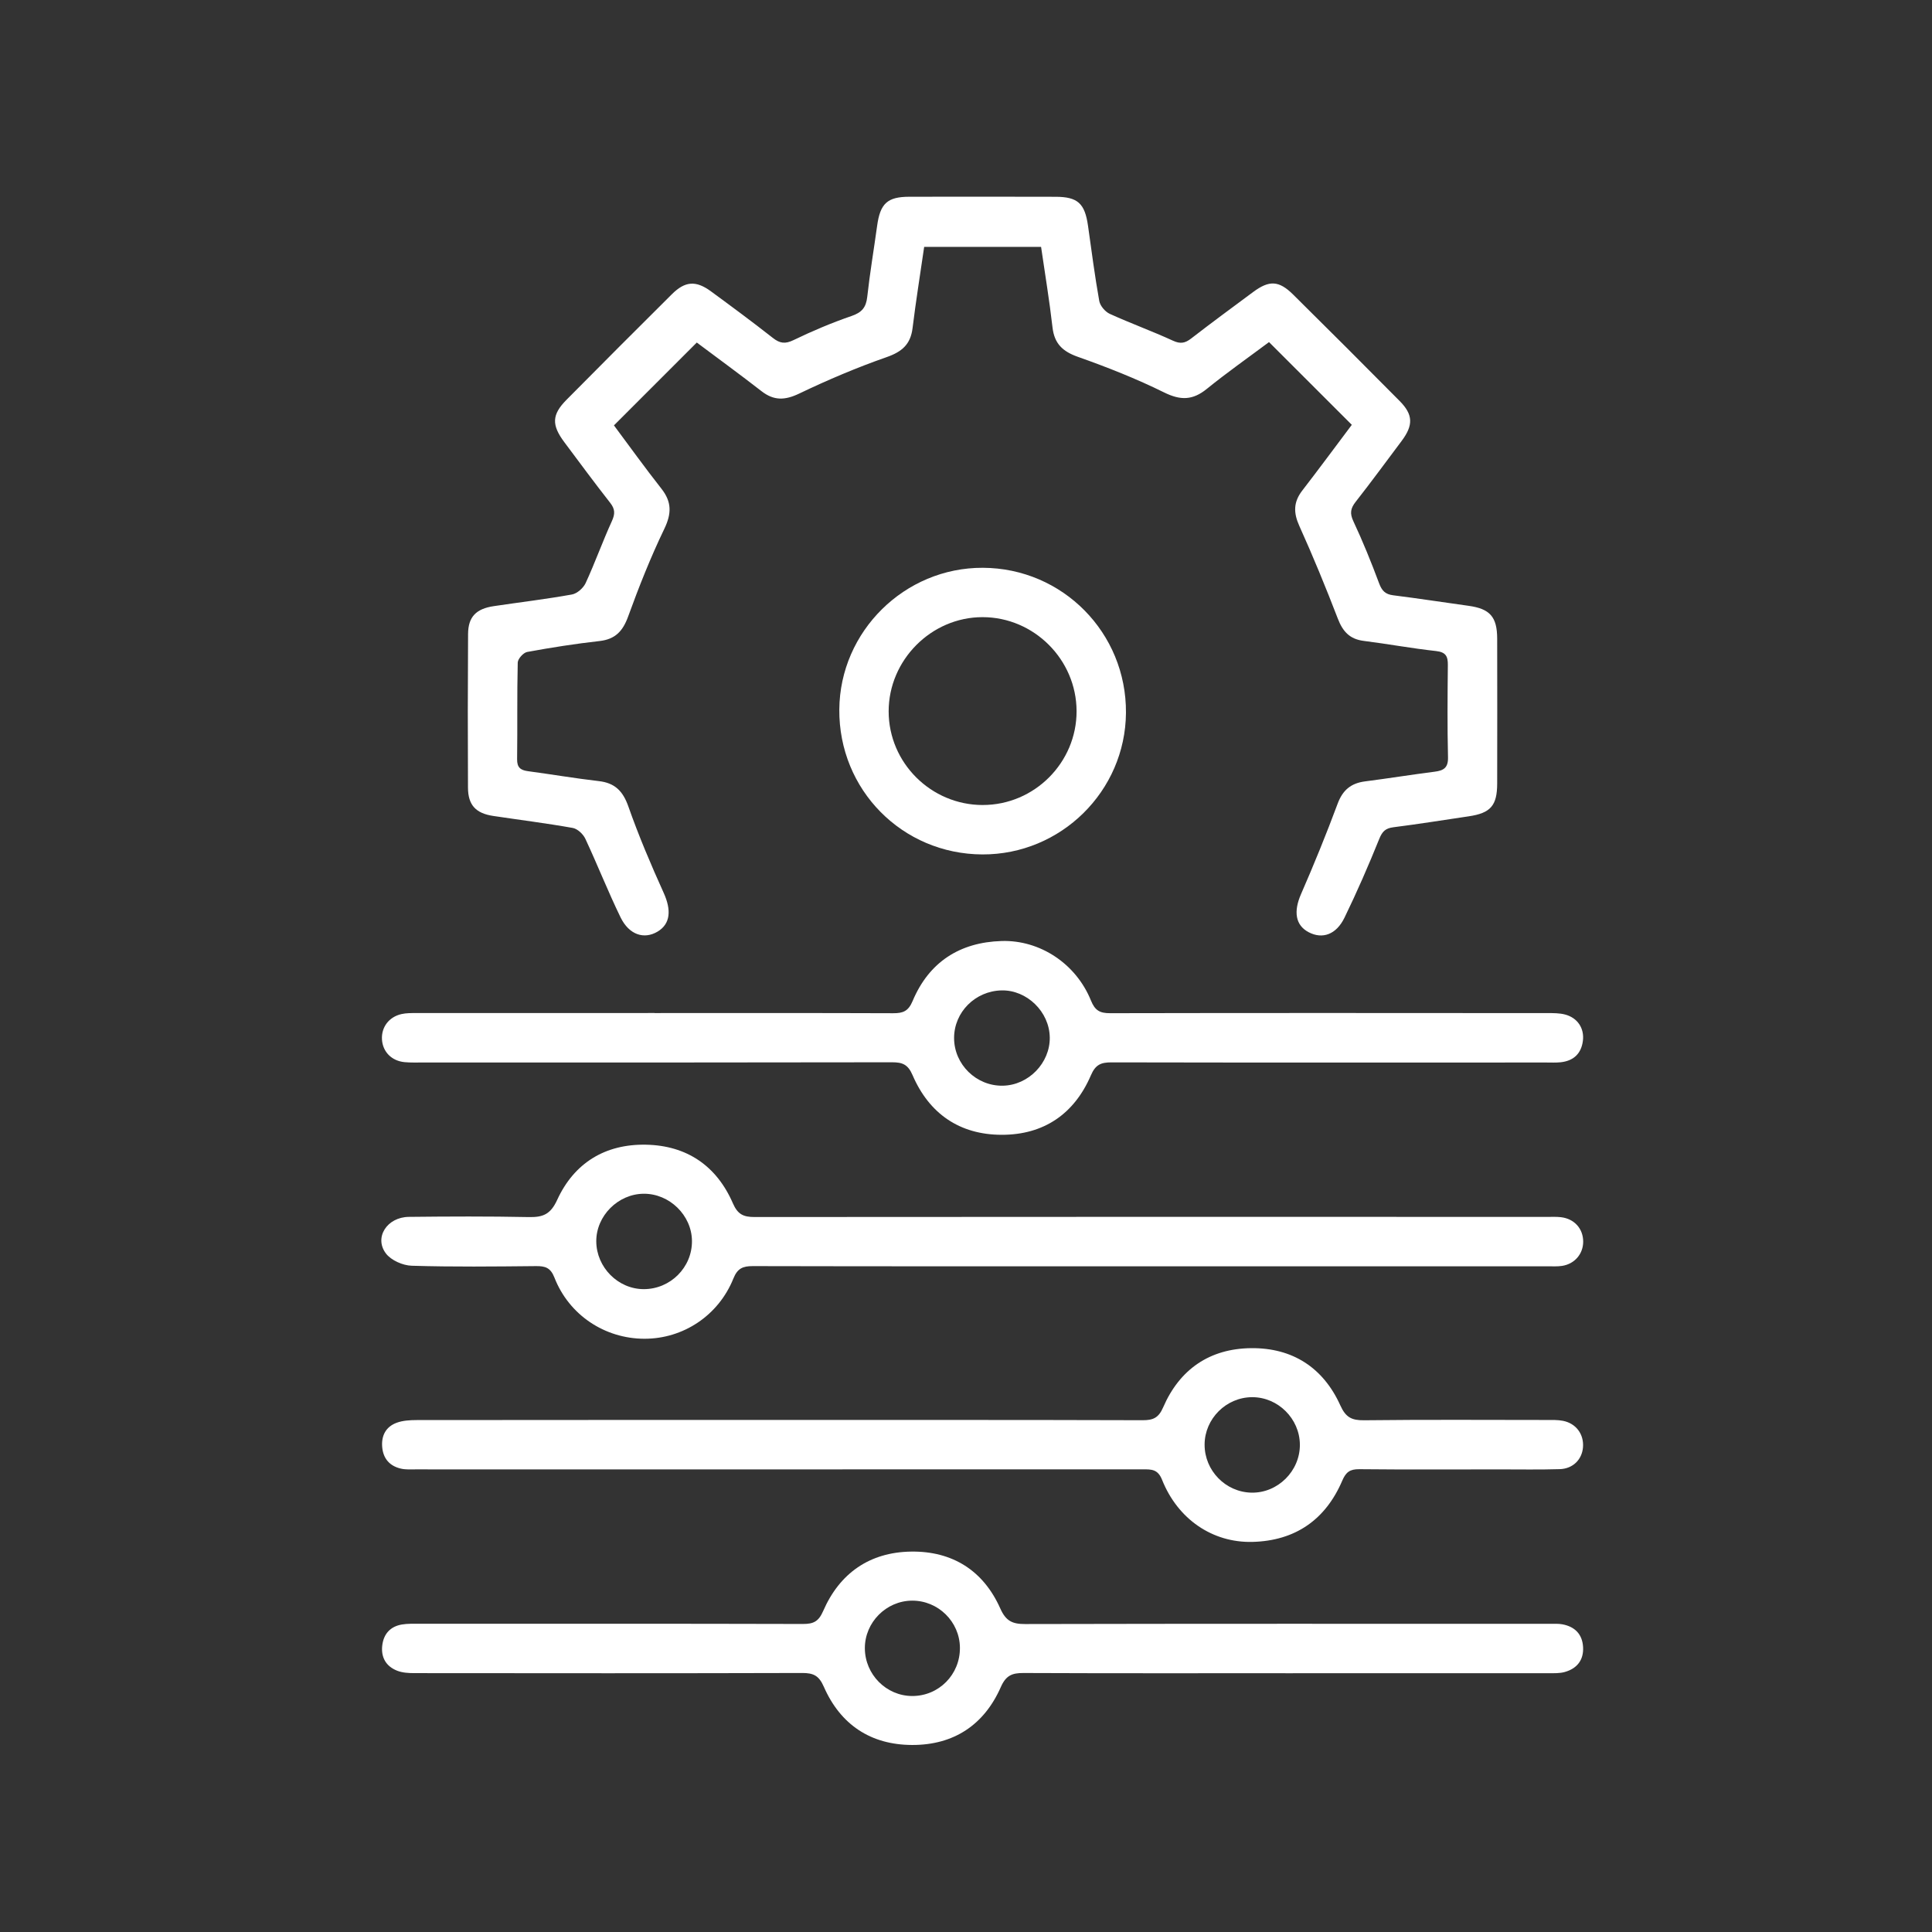
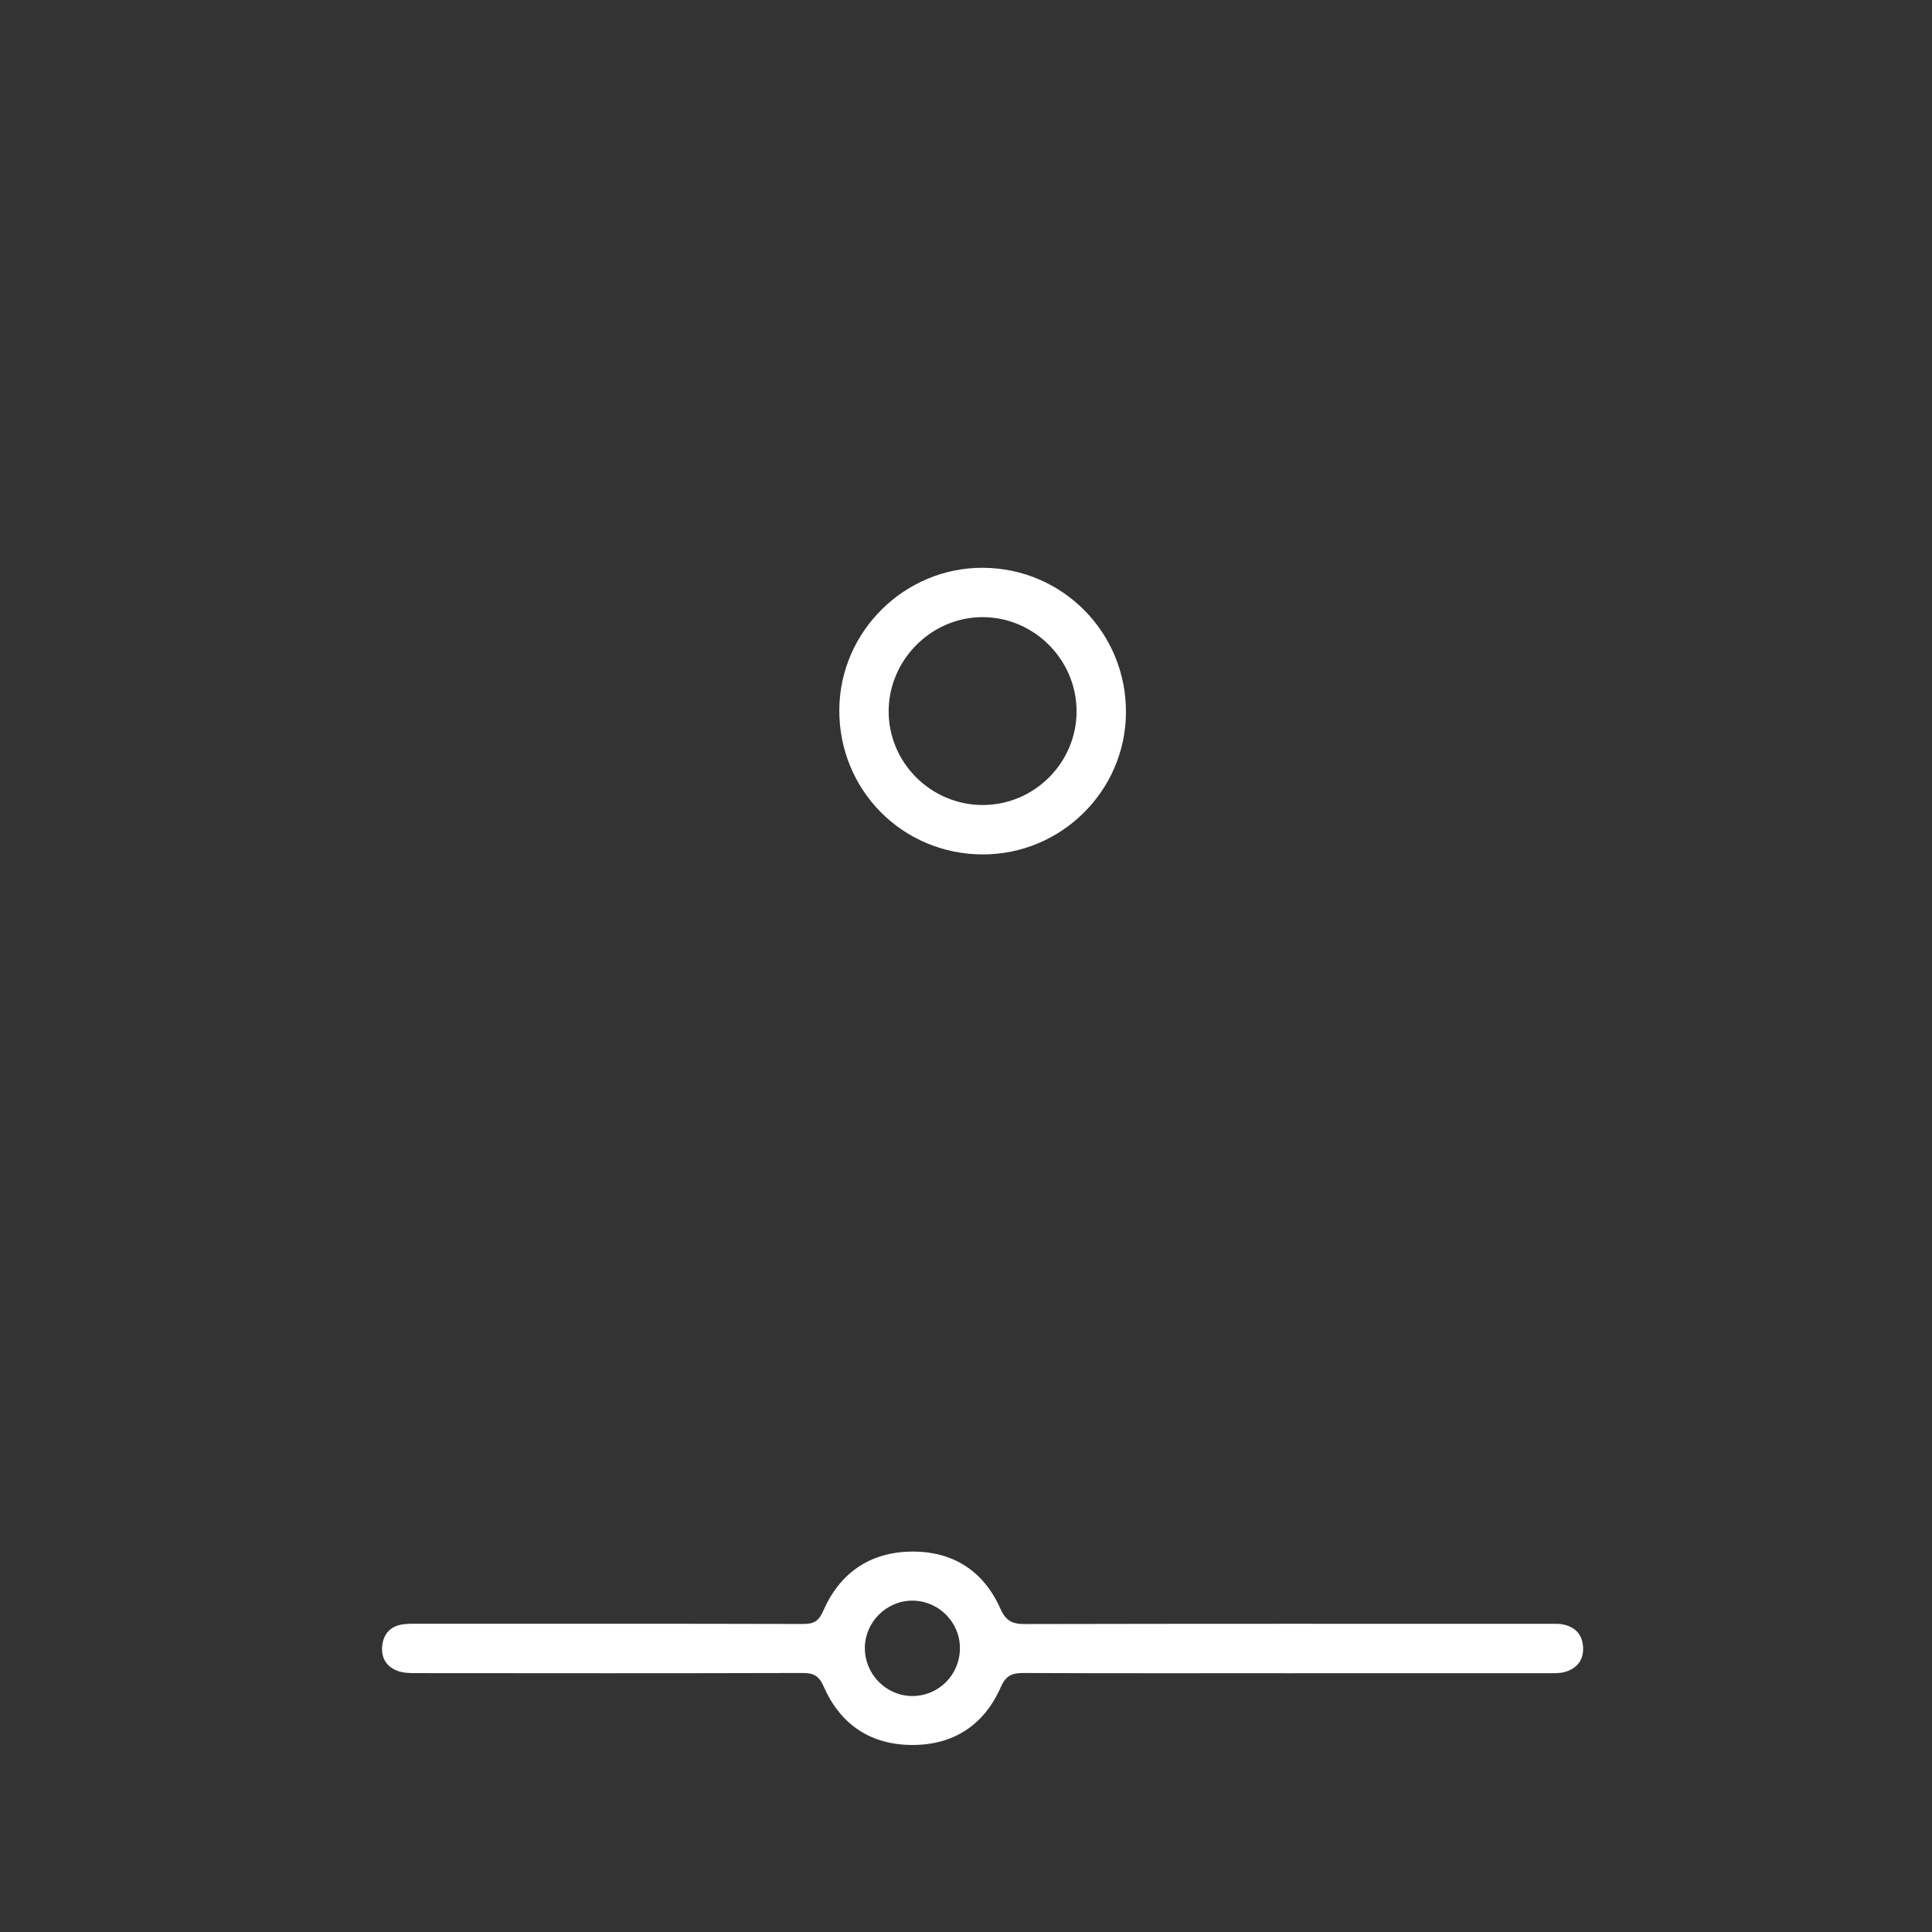
<svg xmlns="http://www.w3.org/2000/svg" version="1.1" viewBox="0 0 1080 1080">
  <rect x="0" y="0" width="1080" height="1080" fill="#333333" stroke="none" />
  <defs>
    <style>
      .cls-1 {
        fill: #fff;
      }
    </style>
  </defs>
  <g>
    <g id="Capa_1">
      <g>
-         <path class="cls-1" d="M755.68,237.49c-15.64-15.63-30.65-30.63-46.29-46.26-11.43,8.54-23.44,16.97-34.81,26.19-7.86,6.37-14.65,6.49-23.82,1.96-15.56-7.69-31.82-14.11-48.2-19.9-8.57-3.03-13.17-7.39-14.21-16.53-1.69-14.86-4.16-29.64-6.38-44.95h-65.35c-2.21,15.28-4.64,30.31-6.49,45.41-1.12,9.09-5.9,13.22-14.5,16.23-16.65,5.82-32.98,12.76-48.89,20.38-7.94,3.8-14.12,4.04-21.05-1.35-12.02-9.35-24.34-18.32-36.18-27.19-15.59,15.59-30.73,30.73-46.31,46.31,8.6,11.53,17.31,23.67,26.54,35.39,5.83,7.4,5.72,13.94,1.6,22.49-7.65,15.89-14.18,32.37-20.2,48.95-2.97,8.18-7.16,12.73-16.01,13.73-13.54,1.52-27.02,3.64-40.42,6.1-2.14.39-5.24,3.84-5.29,5.94-.43,17.99-.11,36-.35,53.99-.06,4.64,1.89,6.15,6.03,6.71,13.24,1.77,26.41,4.03,39.67,5.56,9.06,1.04,13.5,5.66,16.52,14.26,5.76,16.38,12.58,32.43,19.74,48.27,4.33,9.58,3.78,17.28-3.42,21.59-7.54,4.51-15.94,1.85-20.72-7.98-7.02-14.42-12.89-29.4-19.69-43.93-1.22-2.6-4.36-5.55-7.02-6.03-14.75-2.63-29.64-4.48-44.47-6.71-9.71-1.46-14.05-6.05-14.1-15.79-.15-28.64-.13-57.27.05-85.91.06-9.58,4.45-14.1,14.38-15.58,14.56-2.17,29.19-3.9,43.67-6.51,2.91-.52,6.39-3.61,7.68-6.4,5.24-11.36,9.45-23.2,14.65-34.59,1.85-4.06,1.83-6.72-.92-10.23-8.74-11.16-17.17-22.56-25.65-33.92-7.22-9.67-7.01-15.39,1.23-23.71,19.57-19.76,39.21-39.45,58.94-59.05,7.36-7.31,13.41-7.71,21.78-1.57,11.65,8.54,23.27,17.14,34.63,26.06,3.93,3.08,6.87,3.47,11.56,1.2,10.52-5.09,21.36-9.67,32.41-13.47,5.75-1.97,8.12-4.75,8.78-10.69,1.46-13.27,3.7-26.45,5.52-39.68,1.72-12.52,5.7-16.27,18-16.29,27.27-.05,54.55-.05,81.82.02,12.33.03,16.3,3.72,18.07,16.19,1.99,14.03,3.79,28.11,6.29,42.05.49,2.72,3.29,6.01,5.86,7.19,11.63,5.31,23.7,9.66,35.31,15,4.17,1.92,6.78,1.44,10.19-1.2,11.42-8.84,23.07-17.4,34.67-26.01,8.95-6.64,14.37-6.46,22.31,1.39,19.97,19.75,39.83,39.6,59.59,59.55,7.59,7.66,7.68,13.56,1.06,22.38-8.51,11.34-16.88,22.78-25.63,33.93-2.87,3.66-3.42,6.42-1.31,10.91,5.31,11.33,10.02,22.97,14.39,34.7,1.54,4.14,3.45,6.13,7.86,6.68,14.06,1.76,28.07,3.94,42.11,5.88,11.96,1.65,16,6.13,16.03,18.35.05,27,.06,54,0,81-.03,12.4-3.69,16.52-15.91,18.33-14.02,2.08-28.02,4.33-42.08,6.11-4.41.56-6.22,2.29-7.92,6.48-6.01,14.88-12.42,29.62-19.44,44.05-4.64,9.55-12.4,12.15-20.02,8.15-7.49-3.92-8.51-11.63-4.31-21.25,7.28-16.67,14.15-33.54,20.49-50.59,2.84-7.65,7.5-11.48,15.35-12.48,12.98-1.66,25.9-3.76,38.88-5.41,5.01-.64,7.61-2.16,7.47-8.04-.41-17.17-.26-34.36-.09-51.54.05-4.86-1.06-7.26-6.59-7.87-13.54-1.48-26.96-3.98-40.48-5.68-7.79-.98-11.67-5.26-14.41-12.38-6.73-17.48-13.85-34.84-21.56-51.91-3.32-7.35-3.29-13.32,1.62-19.69,9.32-12.07,18.37-24.34,27.71-36.77Z" />
        <path class="cls-1" d="M718.56,935.34c-48.82,0-97.64.09-146.45-.12-6.36-.03-9.78,1.35-12.66,7.88-9.34,21.19-26.35,32.41-49.55,32.35-23.2-.06-40.11-11.37-49.4-32.6-2.71-6.18-5.79-7.65-12.02-7.64-72.27.21-144.54.15-216.82.08-3.21,0-6.66-.19-9.59-1.33-6.31-2.45-9.21-7.54-8.37-14.29.8-6.37,4.55-10.46,10.92-11.56,3.19-.55,6.52-.41,9.79-.41,71.45-.02,142.91-.08,214.36.11,5.88.02,8.8-1.29,11.39-7.25,9.21-21.19,26.03-32.88,49.15-33.21,23.09-.33,40.42,10.6,49.87,31.83,3.12,7.01,6.76,8.69,13.88,8.67,97.91-.22,195.82-.14,293.73-.12,2.18,0,4.41-.13,6.53.26,7.03,1.29,11.23,5.54,11.63,12.73.4,7.2-3.35,11.98-10.19,13.92-2.81.8-5.93.69-8.9.69-49.09.04-98.18.03-147.27.02ZM483.46,921.41c.06,14.59,11.93,26.59,26.38,26.67,14.96.08,26.91-11.99,26.76-27.05-.14-14.52-12.19-26.34-26.75-26.26-14.48.09-26.45,12.17-26.39,26.64Z" />
-         <path class="cls-1" d="M644.14,707.87c-74.45,0-148.89.06-223.34-.11-5.61-.01-8.57,1.31-10.84,6.95-8.34,20.71-28.1,33.71-49.75,33.66-22.14-.05-42.1-13.24-50.28-34.19-2.16-5.52-5.09-6.47-10.28-6.42-23.18.23-46.37.5-69.53-.21-4.97-.15-11.49-3.03-14.39-6.86-6.74-8.91.62-20.32,12.8-20.45,22.36-.25,44.73-.34,67.08.11,7.87.16,12.14-1.49,15.85-9.59,9.48-20.69,26.88-31.32,49.68-30.87,22.79.45,39.44,11.81,48.54,32.74,2.69,6.19,5.87,7.7,12.11,7.69,147.8-.14,295.6-.1,443.4-.07,2.45,0,4.93-.12,7.35.16,7.51.85,12.49,6.42,12.47,13.72-.02,6.83-4.77,12.43-11.82,13.51-2.67.41-5.44.22-8.16.22-73.63,0-147.26,0-220.88,0ZM359.87,667.31c-14.37.08-26.63,12.38-26.55,26.63.09,14.51,12.17,26.68,26.52,26.7,14.94.02,27.14-12.2,26.97-27.03-.16-14.28-12.56-26.38-26.94-26.3Z" />
-         <path class="cls-1" d="M435.84,793.77c67.64,0,135.28-.07,202.91.14,5.92.02,8.94-1.36,11.47-7.22,9.21-21.29,26.05-32.83,49.17-33.06,23.1-.24,40.32,10.87,49.86,32,3,6.66,6.32,8.39,13.23,8.31,34.09-.39,68.18-.19,102.27-.16,2.99,0,6.05-.1,8.95.47,7.34,1.43,11.78,7.51,11.2,14.8-.54,6.82-5.6,11.98-12.96,12.21-11.17.34-22.36.14-33.54.14-26.18.01-52.37.16-78.55-.11-5.17-.05-7.45,1.57-9.5,6.36-9.37,21.93-26.34,33.66-50.16,34.28-22.43.58-41.84-12.74-50.59-34.72-2.37-5.95-5.94-5.84-10.66-5.84-104.46.04-208.91.04-313.37.04-31.09,0-62.18,0-93.27-.02-2.72,0-5.53.19-8.15-.41-6.24-1.42-9.9-5.52-10.49-11.96-.59-6.41,2-11.44,8.05-13.68,3.46-1.28,7.45-1.5,11.21-1.51,67.64-.08,135.28-.06,202.91-.06ZM673.38,807.5c-.06,14.54,11.7,26.61,26.19,26.9,14.71.29,27.18-12.08,27.07-26.88-.11-14.47-12.23-26.52-26.65-26.49-14.51.03-26.55,12.01-26.61,26.47Z" />
-         <path class="cls-1" d="M365.92,566.31c44.45,0,88.9-.08,133.35.09,5.47.02,8.47-1.06,10.89-6.82,9.14-21.77,26.32-32.84,49.75-33.55,21.5-.65,41.63,12.74,49.94,33.27,2.25,5.55,4.95,7.1,10.67,7.08,81.54-.17,163.07-.1,244.61-.05,3.24,0,6.61-.03,9.71.78,7.04,1.83,10.93,7.76,10,14.8-.95,7.19-5.3,11.13-12.42,11.9-2.7.29-5.45.14-8.17.14-80.99.02-161.98.09-242.98-.08-5.92-.01-8.92,1.34-11.46,7.25-9.3,21.63-26.4,33.28-49.87,33.24-23.47-.03-40.53-11.78-49.81-33.36-2.59-6.02-5.68-7.19-11.52-7.18-87.26.17-174.53.13-261.79.12-3.54,0-7.11.14-10.63-.19-7.26-.68-12.24-5.79-12.66-12.64-.43-6.86,3.86-12.65,10.92-14.24,2.62-.59,5.41-.56,8.12-.57,44.45-.03,88.9-.02,133.35-.02ZM586.82,579.9c-.19-14.3-12.78-26.57-26.94-26.26-14.72.32-26.53,12.15-26.54,26.59-.01,14.79,12.43,26.97,27.27,26.68,14.35-.27,26.41-12.7,26.22-27.01Z" />
        <path class="cls-1" d="M549.15,477.63c-44.8-.18-80.31-36.15-79.97-81.02.33-43.66,36.52-79.39,80.24-79.21,44.62.18,80.33,36.39,80,81.1-.33,43.77-36.37,79.3-80.28,79.13ZM549.38,450c28.85,0,52.52-23.7,52.43-52.51-.09-28.81-23.83-52.51-52.59-52.5-28.62,0-52.47,23.96-52.46,52.68.02,28.78,23.7,52.34,52.62,52.34Z" />
      </g>
    </g>
  </g>
</svg>